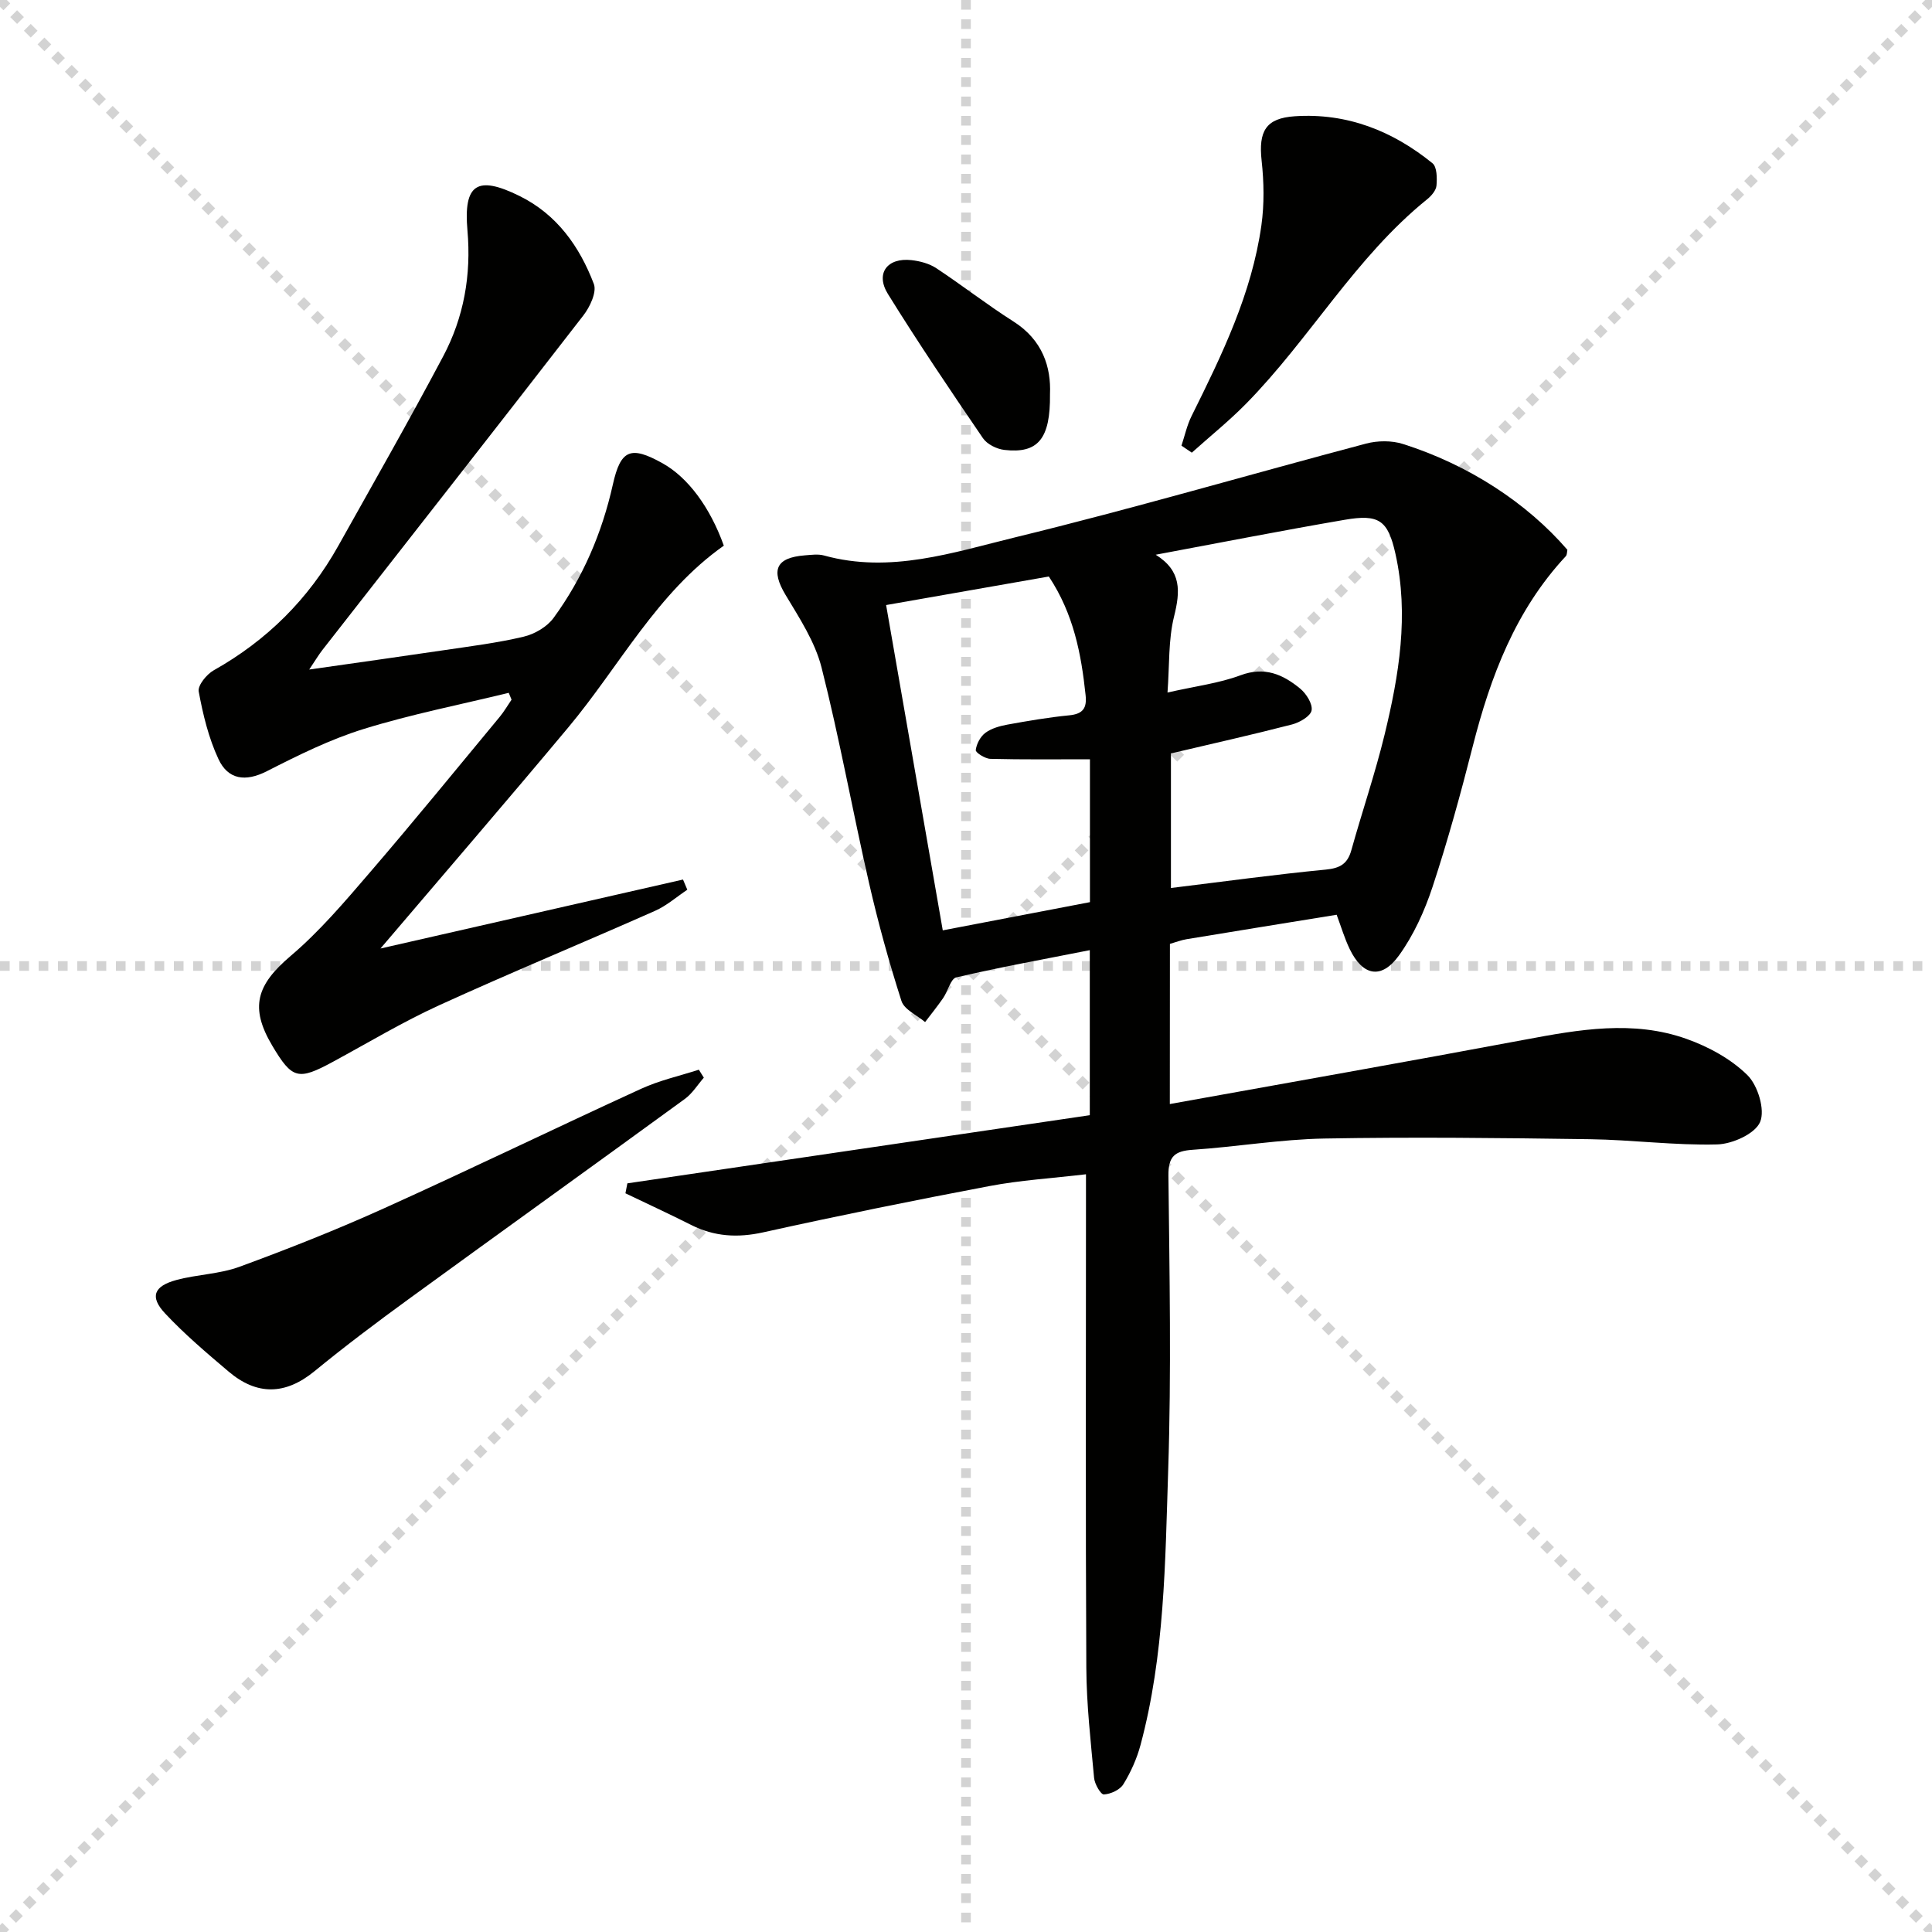
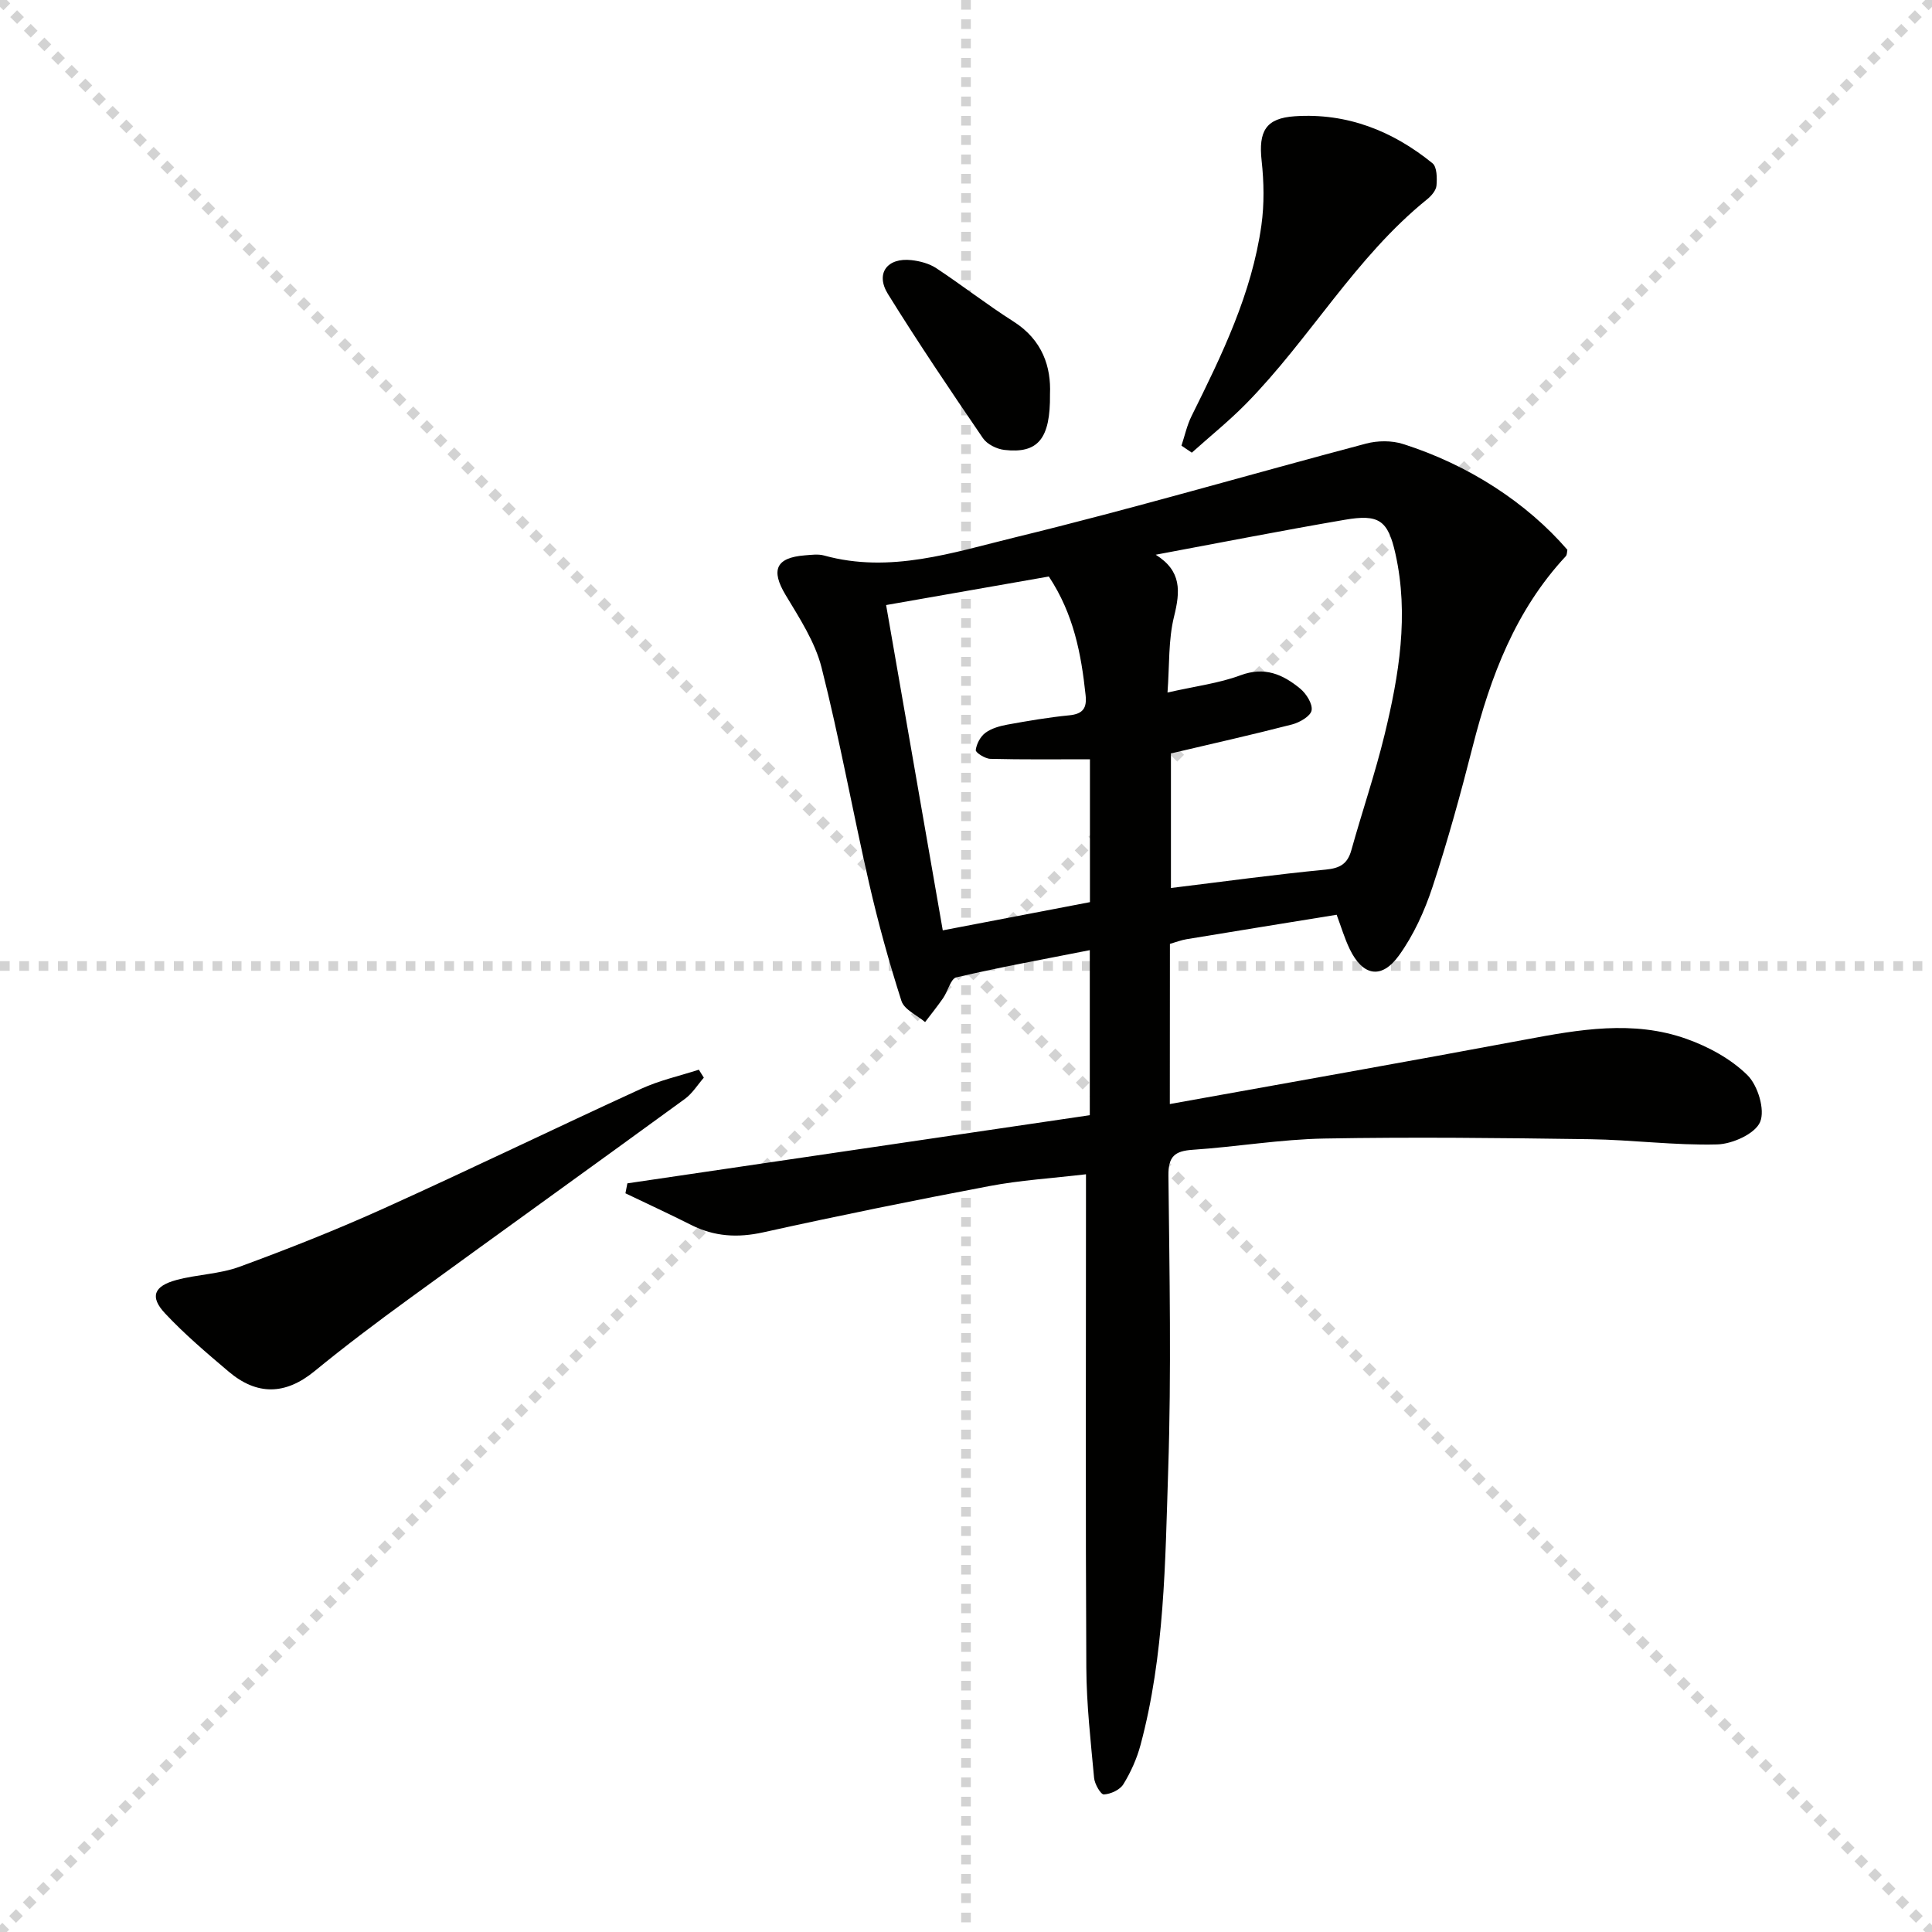
<svg xmlns="http://www.w3.org/2000/svg" enable-background="new 0 0 400 400" viewBox="0 0 400 400">
  <g stroke="lightgray" stroke-dasharray="1,1" stroke-width="1" transform="scale(2, 2)">
    <line x1="0" y1="0" x2="200" y2="200" />
    <line x1="200" y1="0" x2="0" y2="200" />
    <line x1="100" y1="0" x2="100" y2="200" />
    <line x1="0" y1="100" x2="200" y2="100" />
  </g>
  <g fill="#010100">
    <path d="m242.2 228.58c24.94-4.5 49.26-8.78 73.53-13.33 11.19-2.1 22.4-4.09 33.44-.16 4.56 1.62 9.21 4.15 12.61 7.5 2.17 2.14 3.7 7.2 2.63 9.71-1.04 2.44-5.74 4.56-8.89 4.64-8.78.23-17.59-.96-26.39-1.08-18.3-.26-36.6-.47-54.9-.14-9.11.16-18.18 1.72-27.29 2.33-3.72.25-5.08 1.37-5.03 5.37.22 20.32.62 40.67-.05 60.97-.62 19.06-.73 38.26-5.73 56.9-.76 2.83-2.01 5.62-3.55 8.12-.71 1.16-2.63 2.04-4.04 2.11-.64.03-1.91-2.16-2.02-3.42-.7-7.61-1.57-15.23-1.61-22.86-.17-31.82-.07-63.65-.07-95.47 0-1.97 0-3.94 0-6.65-7.03.83-13.61 1.23-20.03 2.45-15.64 2.96-31.24 6.13-46.78 9.57-5.32 1.18-10.13.89-14.94-1.53-4.49-2.27-9.07-4.37-13.6-6.55.13-.69.26-1.37.4-2.06 31.8-4.69 63.6-9.37 95.74-14.11 0-11.38 0-22.44 0-34.17-9.26 1.83-18.5 3.51-27.63 5.63-1.17.27-1.74 2.85-2.72 4.27-1.18 1.71-2.49 3.33-3.75 4.99-1.69-1.44-4.33-2.58-4.9-4.39-2.57-8.02-4.82-16.17-6.7-24.38-3.4-14.86-6.1-29.89-9.84-44.65-1.35-5.31-4.58-10.24-7.46-15.04-3.06-5.11-2.01-7.7 4-8.17 1.32-.1 2.75-.31 3.98.03 13.69 3.79 26.73-.63 39.61-3.77 24.33-5.93 48.39-12.98 72.61-19.4 2.39-.63 5.3-.66 7.63.08 13.64 4.32 25.7 12.23 34.05 21.91-.09.41-.05 1.02-.33 1.33-10.41 11.18-15.58 24.88-19.27 39.38-2.49 9.78-5.17 19.54-8.33 29.12-1.64 4.96-3.9 9.95-6.94 14.16-3.63 5.03-7.51 4.25-10.2-1.33-1.06-2.2-1.76-4.58-2.7-7.1-10.47 1.7-20.77 3.36-31.06 5.06-1.12.18-2.2.61-3.46.97-.02 10.51-.02 20.96-.02 33.16zm-2.92-113.73c5.4 3.38 5.09 7.57 3.79 12.82-1.19 4.82-.93 10-1.35 15.71 5.8-1.32 10.65-1.91 15.11-3.57 5.01-1.87 8.81-.17 12.37 2.77 1.26 1.04 2.6 3.17 2.35 4.51-.23 1.2-2.47 2.49-4.04 2.9-8.33 2.15-16.72 4.03-25.08 6v27.86c10.97-1.34 21.5-2.79 32.07-3.81 2.95-.29 4.49-1.19 5.28-4.01 2.23-7.99 4.92-15.86 6.88-23.91 2.99-12.32 5.08-24.81 2.25-37.47-1.55-6.97-3.42-8.25-10.51-7.03-13.08 2.24-26.09 4.8-39.12 7.23zm-22.13 4.51c-11.2 1.96-22.24 3.9-33.69 5.91 3.96 22.73 7.82 44.88 11.73 67.35 10.61-2.03 20.62-3.95 30.47-5.84 0-10.14 0-19.72 0-29.58-7.1 0-13.87.08-20.63-.09-1.08-.03-3.07-1.3-3.01-1.81.15-1.28.96-2.81 2-3.58 1.26-.93 2.98-1.41 4.57-1.7 4.24-.77 8.5-1.5 12.78-1.92 2.82-.28 3.69-1.46 3.39-4.19-.9-8.48-2.45-16.75-7.61-24.55z" />
-     <path d="m105.33 143.44c-10.03 2.45-20.2 4.44-30.04 7.49-6.92 2.14-13.55 5.43-20.04 8.74-4.45 2.27-8.05 1.73-10.02-2.51-2.04-4.37-3.21-9.22-4.09-13.99-.23-1.26 1.64-3.57 3.11-4.39 11.03-6.2 19.63-14.76 25.79-25.77 7.3-13.04 14.7-26.01 21.7-39.21 4.29-8.08 5.85-16.83 5.04-26.09-.85-9.66 2.05-11.44 10.77-7.14 7.77 3.83 12.44 10.47 15.4 18.22.64 1.68-.81 4.77-2.18 6.53-17.91 23.15-35.99 46.17-54.01 69.24-.79 1.01-1.45 2.14-2.74 4.06 9.87-1.41 18.8-2.66 27.72-3.98 5.58-.83 11.2-1.52 16.67-2.82 2.28-.54 4.86-2.04 6.21-3.9 6.04-8.27 10.02-17.56 12.26-27.59 1.62-7.27 3.69-8.1 10.3-4.41 5.21 2.91 9.79 9 12.68 17.05-13.84 9.76-21.57 24.91-32.19 37.62-12.77 15.29-25.79 30.38-38.9 45.79 20.79-4.74 41.72-9.51 62.64-14.28.3.7.59 1.41.89 2.11-2.22 1.48-4.28 3.31-6.68 4.37-14.89 6.6-29.95 12.82-44.76 19.58-7.52 3.44-14.65 7.73-21.94 11.68-7.2 3.9-8.43 3.59-12.55-3.34-4.72-7.94-3.25-12.59 3.79-18.57 6.03-5.12 11.24-11.27 16.42-17.3 9.12-10.6 17.95-21.44 26.87-32.2.92-1.11 1.64-2.37 2.46-3.57-.18-.46-.38-.94-.58-1.42z" />
    <path d="m145.72 223.12c-1.3 1.49-2.38 3.28-3.94 4.41-19.06 13.89-38.22 27.64-57.29 41.52-6.57 4.78-13.07 9.68-19.36 14.83-6.06 4.97-11.94 5.06-17.81.08-4.53-3.84-9.1-7.71-13.15-12.04-3.2-3.42-2.34-5.64 2.35-6.91 4.29-1.16 8.94-1.22 13.07-2.74 10.08-3.7 20.09-7.66 29.87-12.08 17.85-8.06 35.48-16.62 53.28-24.77 3.79-1.74 7.95-2.66 11.95-3.95.35.55.69 1.1 1.03 1.65z" />
    <path d="m244.61 92.27c.68-2.05 1.14-4.22 2.09-6.13 6.28-12.64 12.47-25.34 14.46-39.5.61-4.37.53-8.94.05-13.33-.68-6.15.85-8.84 6.87-9.24 10.79-.72 20.24 3.02 28.5 9.73.94.76.96 3.07.83 4.61-.08 1-1.04 2.12-1.9 2.82-14.92 12.03-24.32 28.95-37.59 42.42-3.51 3.56-7.44 6.72-11.17 10.07-.72-.49-1.43-.97-2.14-1.45z" />
    <path d="m217.39 81.59c.11 9.33-2.52 12.36-9.45 11.56-1.58-.18-3.58-1.17-4.44-2.44-6.72-9.84-13.39-19.73-19.67-29.85-2.64-4.26-.13-7.57 4.9-7 1.76.2 3.68.71 5.14 1.68 5.39 3.56 10.49 7.55 15.94 11.01 6.07 3.85 7.82 9.48 7.58 15.04z" />
  </g>
</svg>